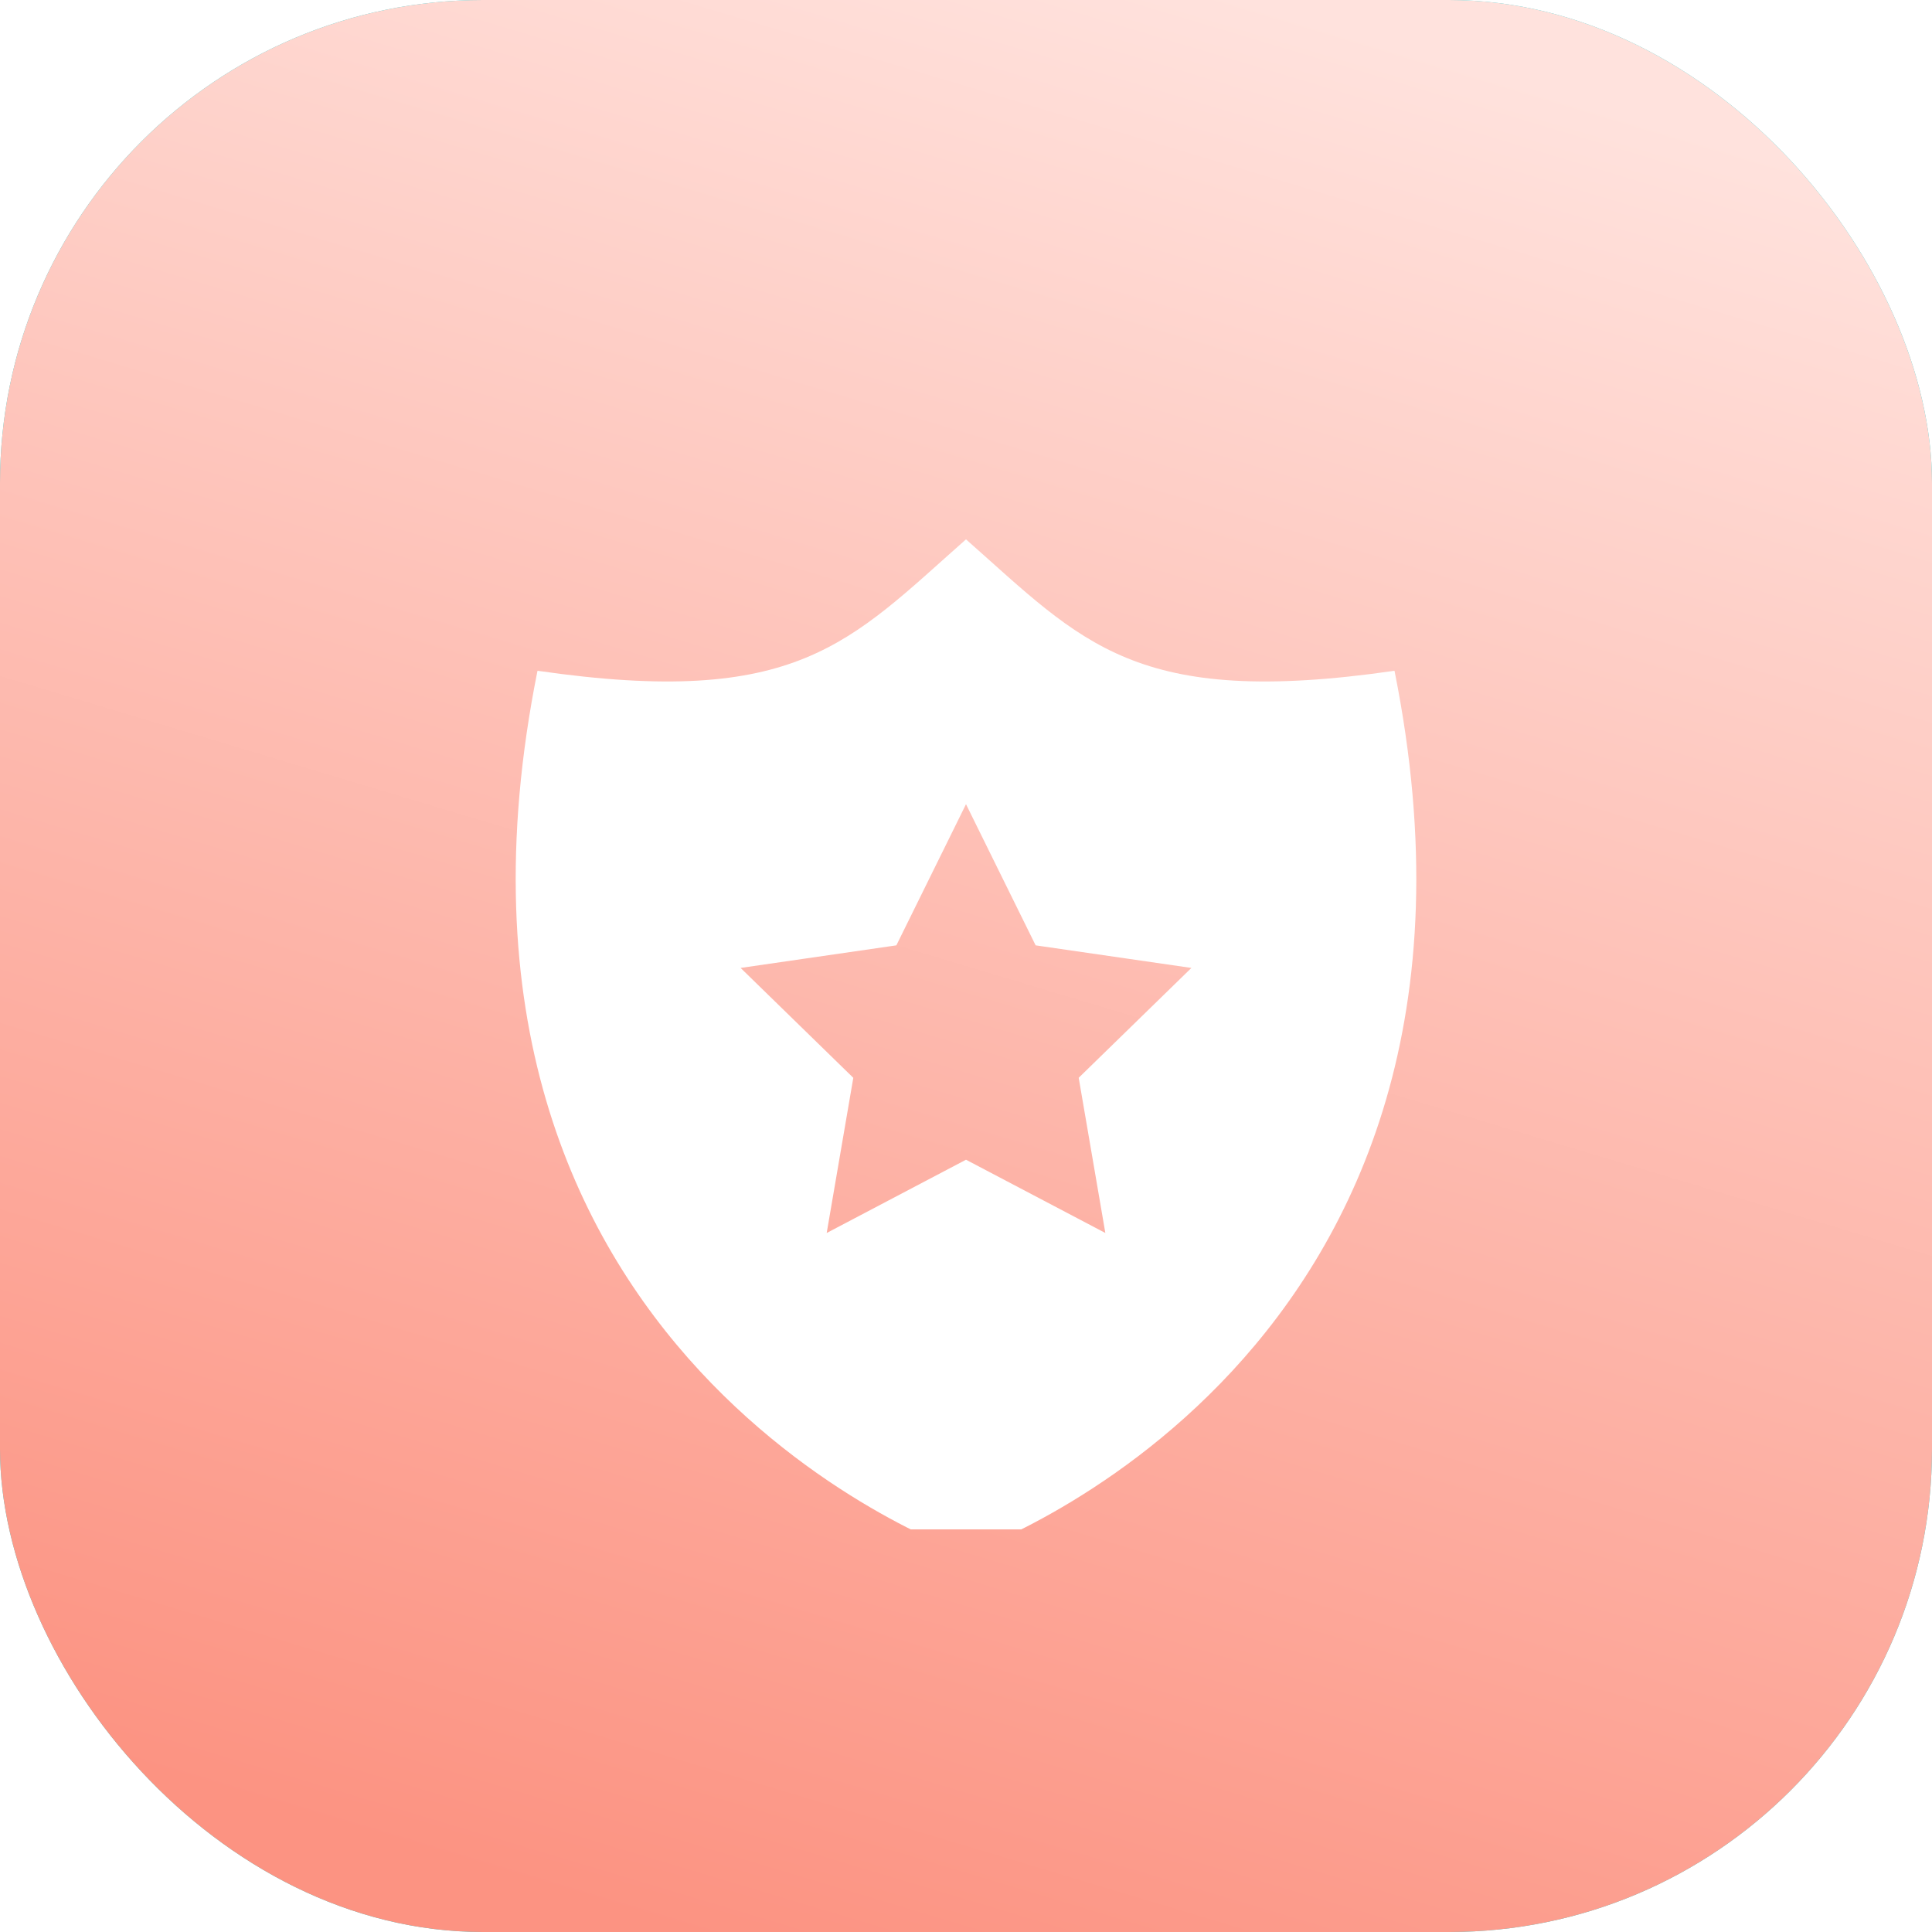
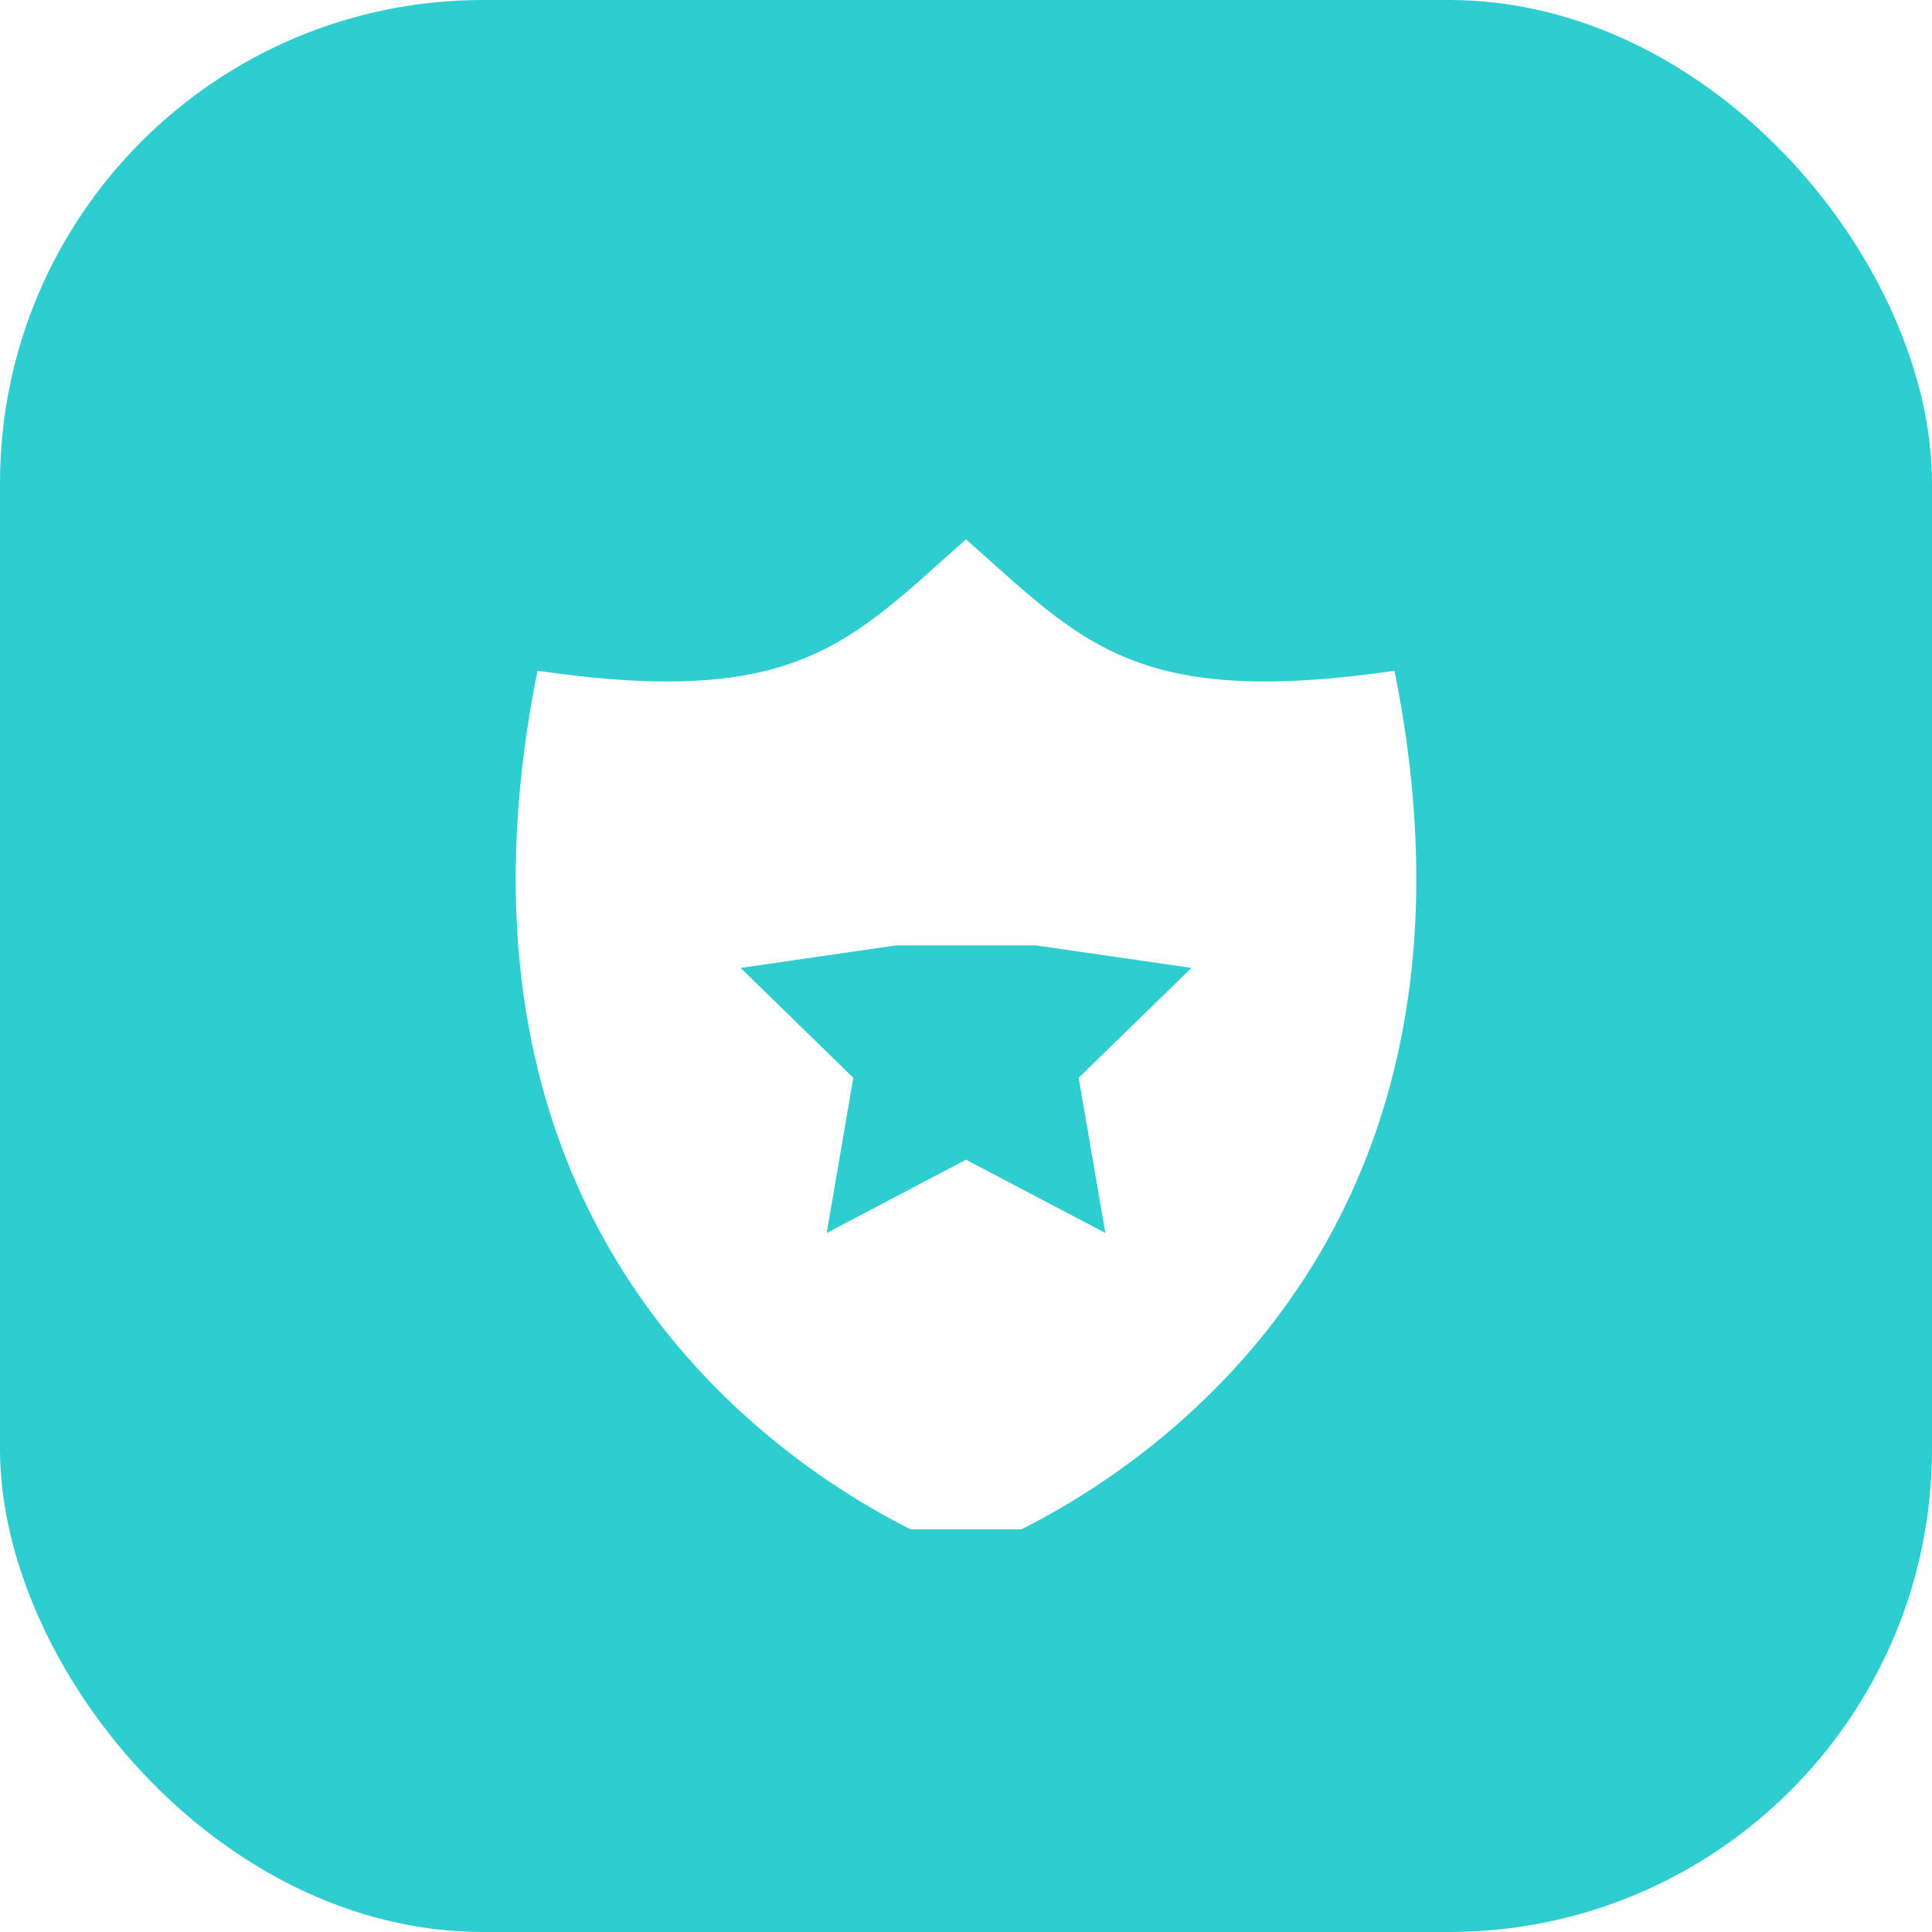
<svg xmlns="http://www.w3.org/2000/svg" width="48" height="48" viewBox="0 0 48 48" fill="none">
  <rect width="48" height="48" rx="12" fill="#2ECDCF" />
-   <rect width="48" height="48" rx="12" fill="url(#paint0_linear)" />
  <g clip-path="url(#clip0)">
    <g filter="url(#filter0_d)">
-       <path d="M34.646 14.665C28.186 15.6 26.905 13.966 24 11.4C21.095 13.966 19.814 15.6 13.354 14.665C9.912 31.812 24 36.6 24 36.6C24 36.6 38.088 31.812 34.646 14.665ZM27.462 28.633L24 26.813L20.539 28.633L21.2 24.778L18.4 22.048L22.27 21.487L24 17.98L25.73 21.487L29.6 22.048L26.8 24.777L27.462 28.633Z" fill="white" />
+       <path d="M34.646 14.665C28.186 15.6 26.905 13.966 24 11.4C21.095 13.966 19.814 15.6 13.354 14.665C9.912 31.812 24 36.6 24 36.6C24 36.6 38.088 31.812 34.646 14.665ZM27.462 28.633L24 26.813L20.539 28.633L21.2 24.778L18.4 22.048L22.27 21.487L25.73 21.487L29.6 22.048L26.8 24.777L27.462 28.633Z" fill="white" />
    </g>
  </g>
  <defs>
    <filter id="filter0_d" x="8.813" y="9.4" width="30.375" height="33.2" filterUnits="userSpaceOnUse" color-interpolation-filters="sRGB">
      <feFlood flood-opacity="0" result="BackgroundImageFix" />
      <feColorMatrix in="SourceAlpha" type="matrix" values="0 0 0 0 0 0 0 0 0 0 0 0 0 0 0 0 0 0 127 0" />
      <feOffset dy="2" />
      <feGaussianBlur stdDeviation="2" />
      <feColorMatrix type="matrix" values="0 0 0 0 0 0 0 0 0 0 0 0 0 0 0 0 0 0 0.115 0" />
      <feBlend mode="normal" in2="BackgroundImageFix" result="effect1_dropShadow" />
      <feBlend mode="normal" in="SourceGraphic" in2="effect1_dropShadow" result="shape" />
    </filter>
    <linearGradient id="paint0_linear" x1="40.794" y1="55.206" x2="55.206" y2="7.206" gradientUnits="userSpaceOnUse">
      <stop stop-color="#FC9382" />
      <stop offset="1" stop-color="#FFE2DD" />
    </linearGradient>
    <clipPath id="clip0">
      <rect width="28" height="28" fill="white" transform="translate(10 10)" />
    </clipPath>
  </defs>
</svg>